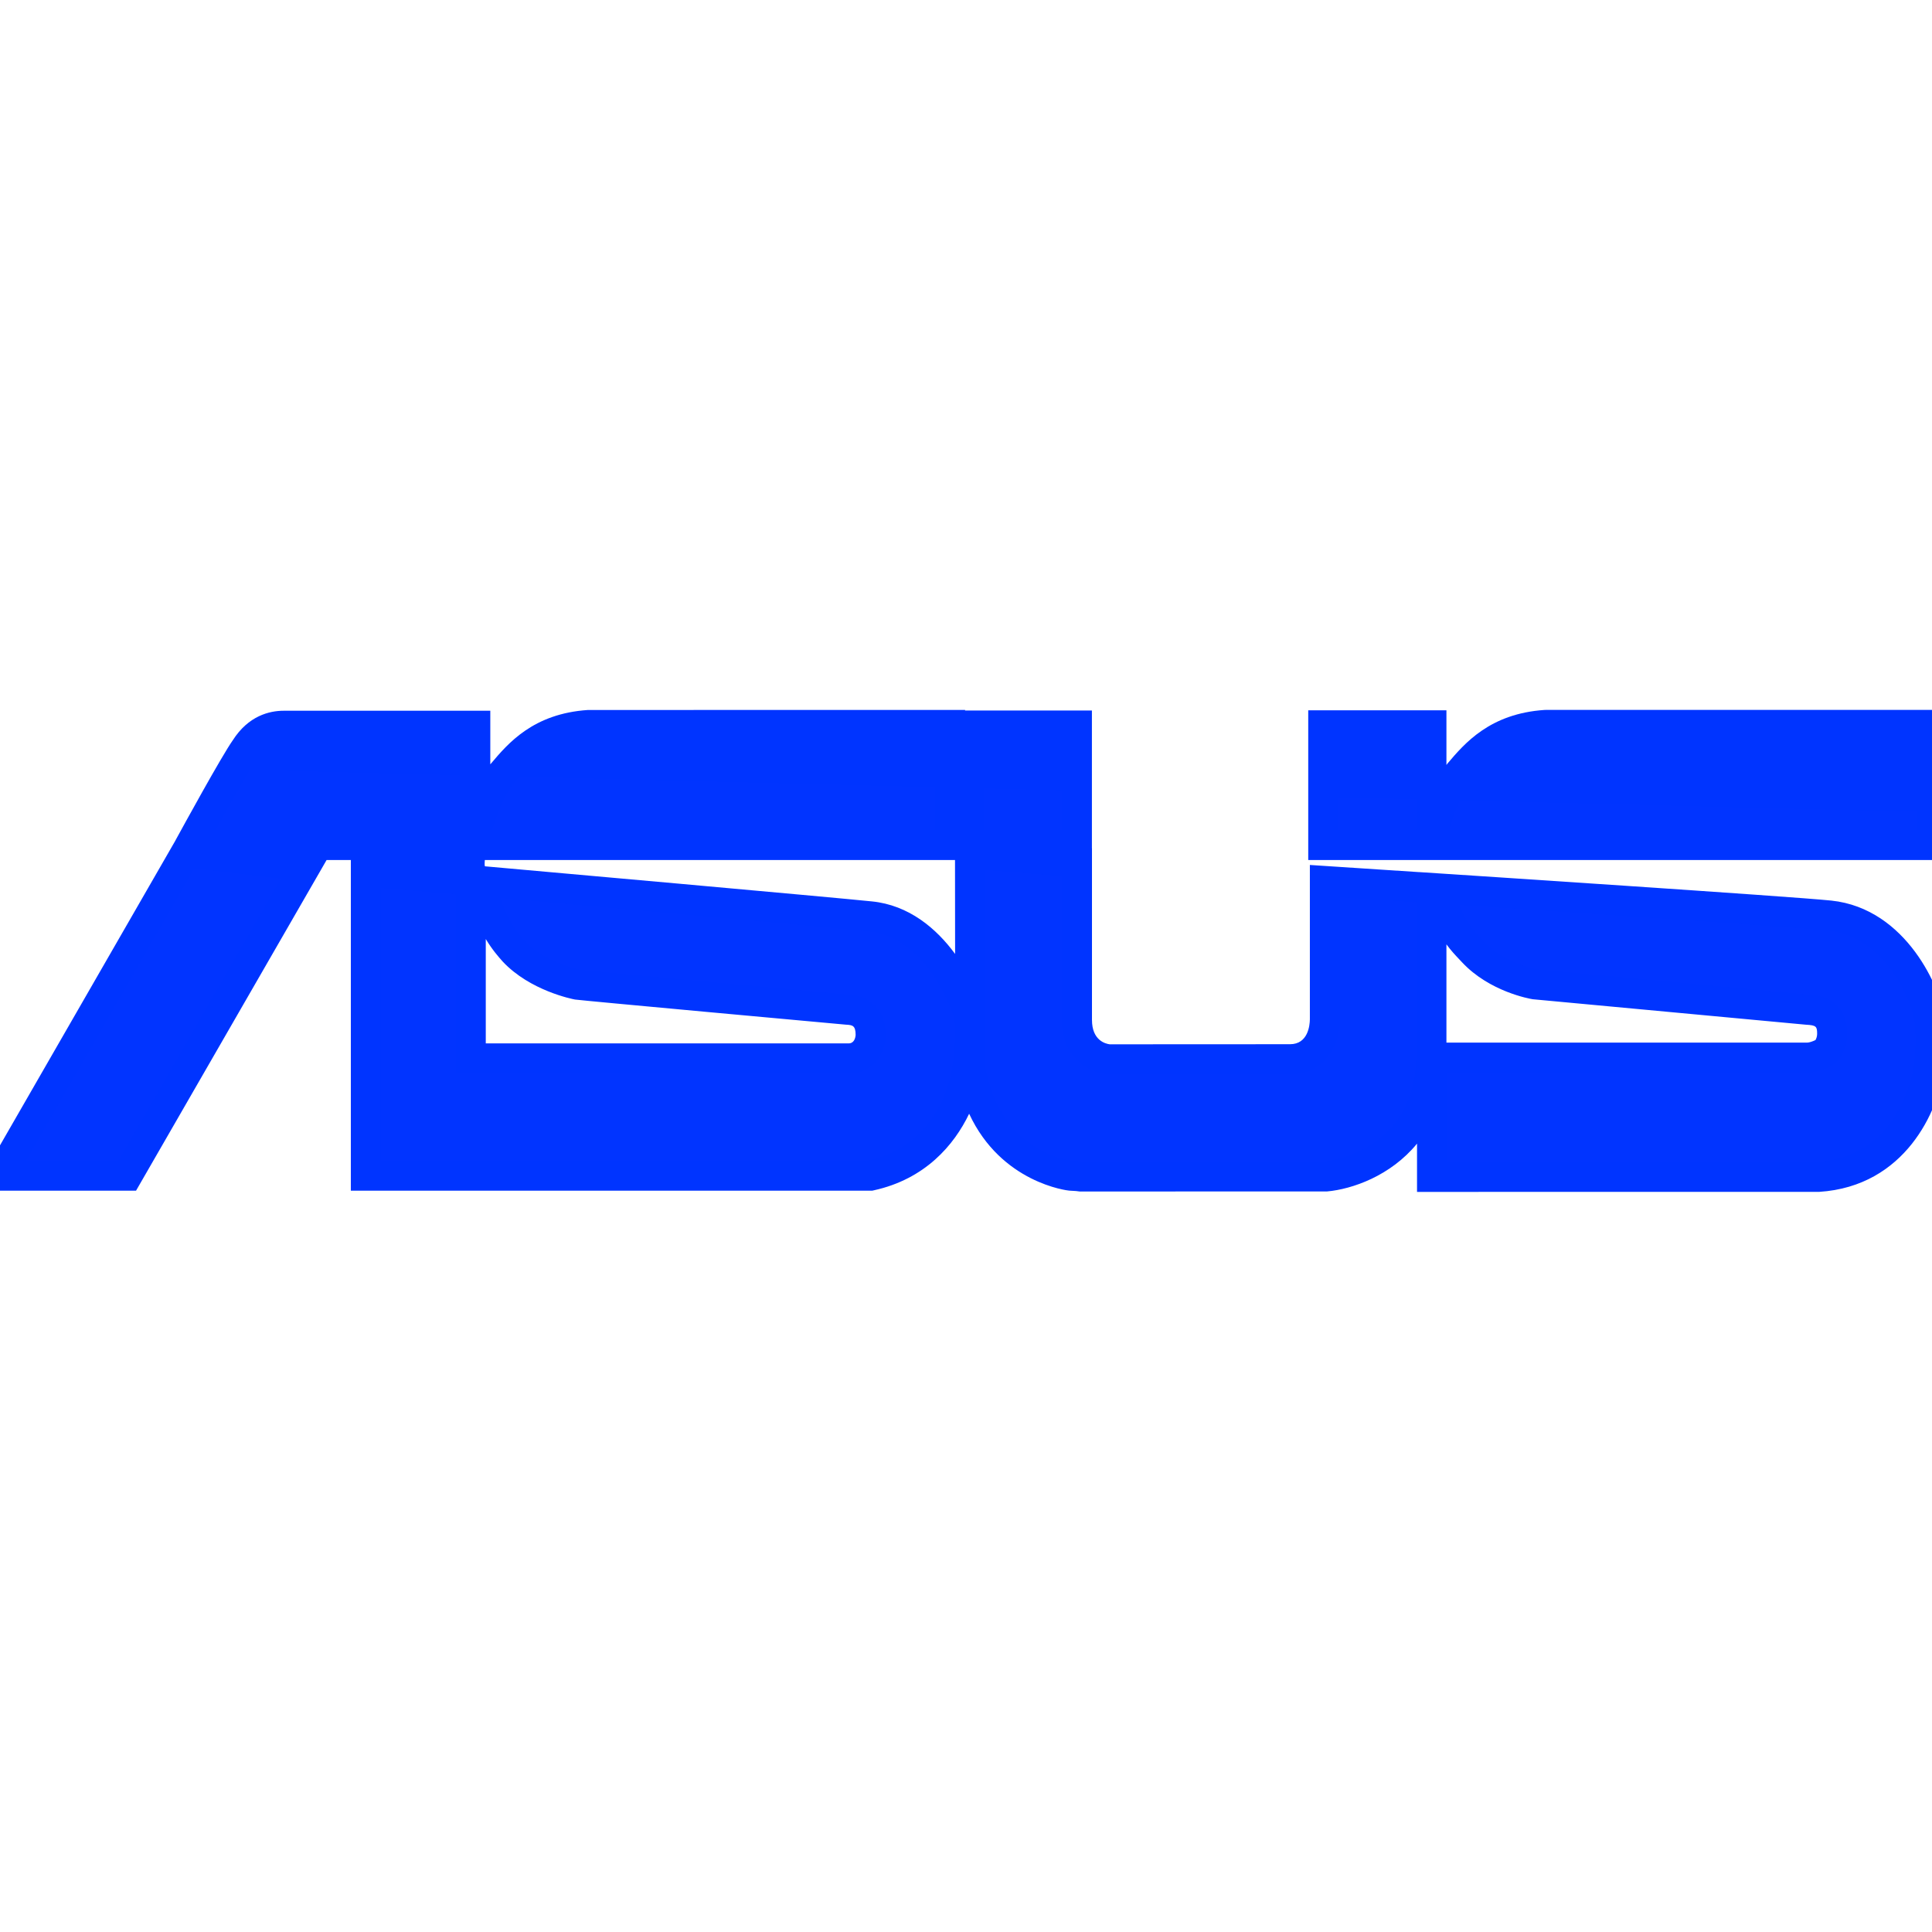
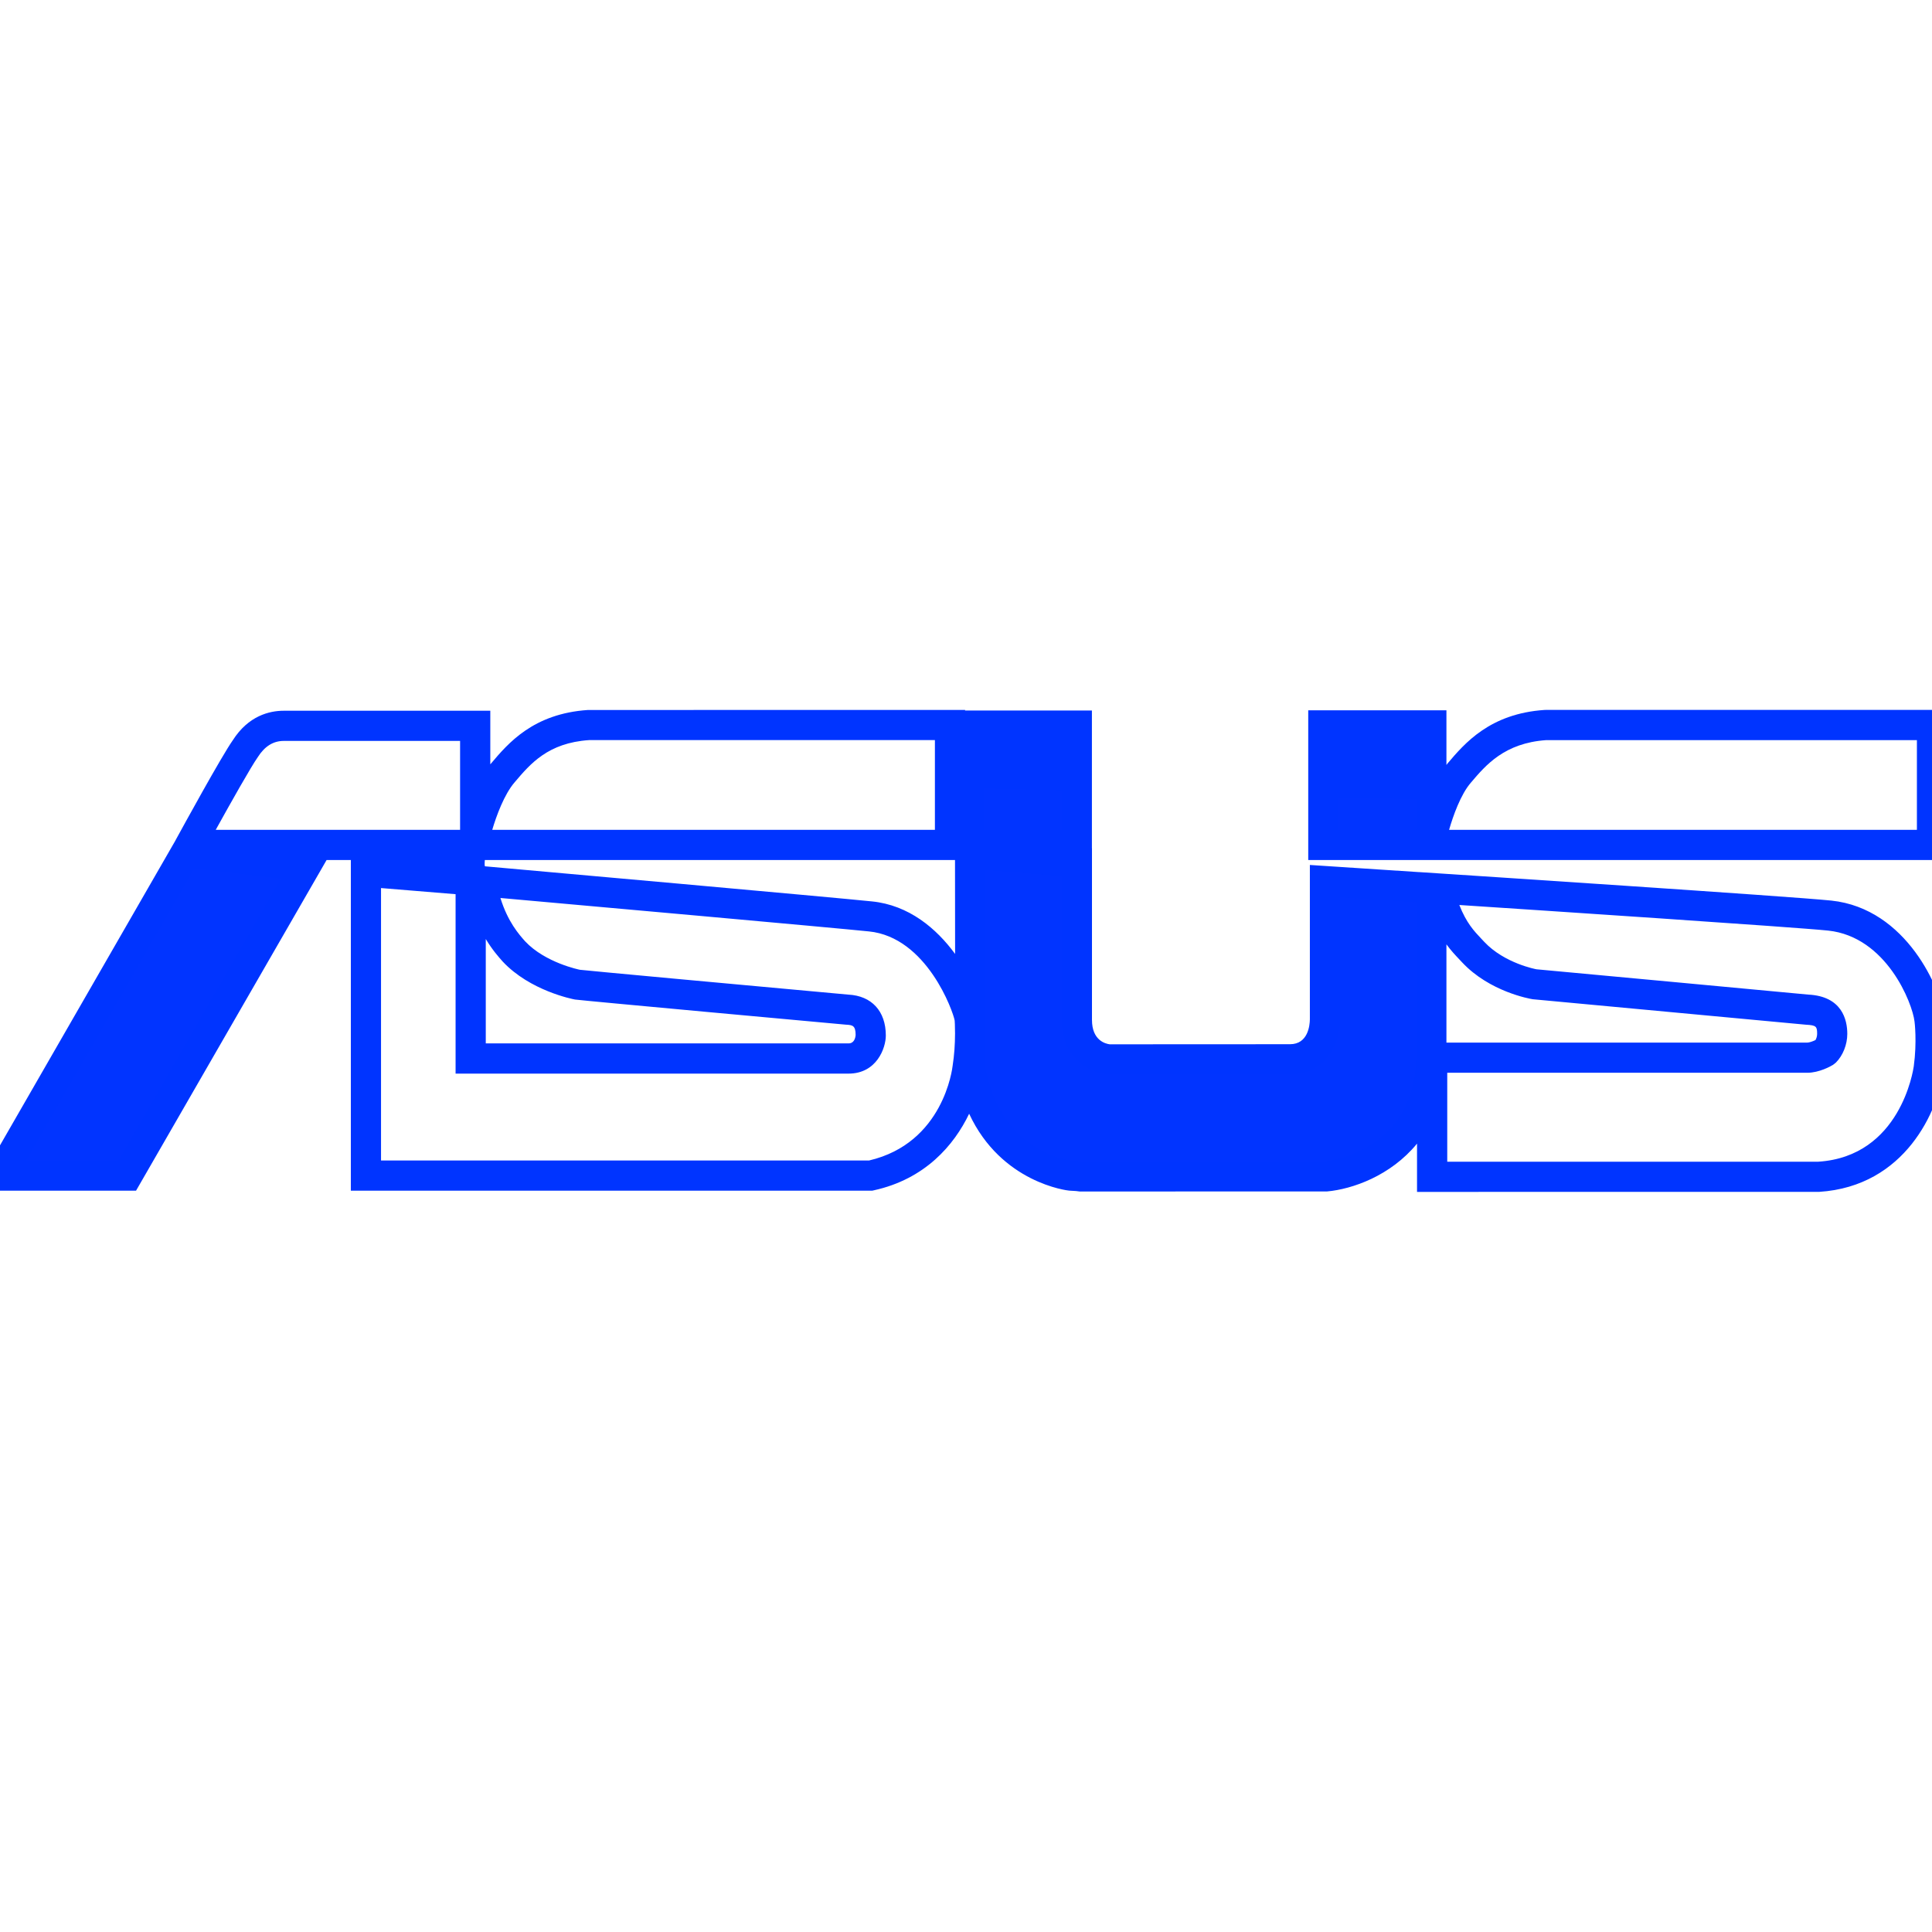
<svg xmlns="http://www.w3.org/2000/svg" viewBox="0,0,256,256" width="512px" height="512px" fill-rule="nonzero">
  <defs>
    <linearGradient x1="45.724" y1="22.004" x2="45.405" y2="34.706" gradientUnits="userSpaceOnUse" id="color-1">
      <stop offset="0" stop-color="#0034ff" />
      <stop offset="0.699" stop-color="#0134ff" />
    </linearGradient>
    <linearGradient x1="32.45" y1="21.671" x2="32.131" y2="34.373" gradientUnits="userSpaceOnUse" id="color-2">
      <stop offset="0" stop-color="#0034ff" />
      <stop offset="0.699" stop-color="#0134ff" />
    </linearGradient>
    <linearGradient x1="22.387" y1="21.418" x2="22.067" y2="34.12" gradientUnits="userSpaceOnUse" id="color-3">
      <stop offset="0" stop-color="#0034ff" />
      <stop offset="0.699" stop-color="#0134ff" />
    </linearGradient>
    <linearGradient x1="19.052" y1="21.334" x2="18.733" y2="34.036" gradientUnits="userSpaceOnUse" id="color-4">
      <stop offset="0" stop-color="#0034ff" />
      <stop offset="0.699" stop-color="#0134ff" />
    </linearGradient>
    <linearGradient x1="5.393" y1="20.991" x2="5.073" y2="33.693" gradientUnits="userSpaceOnUse" id="color-5">
      <stop offset="0" stop-color="#0034ff" />
      <stop offset="0.699" stop-color="#0134ff" />
    </linearGradient>
    <linearGradient x1="33.993" y1="21.709" x2="33.674" y2="34.411" gradientUnits="userSpaceOnUse" id="color-6">
      <stop offset="0" stop-color="#0034ff" />
      <stop offset="0.699" stop-color="#0134ff" />
    </linearGradient>
    <linearGradient x1="40.016" y1="21.86" x2="39.696" y2="34.563" gradientUnits="userSpaceOnUse" id="color-7">
      <stop offset="0" stop-color="#0034ff" />
      <stop offset="0.699" stop-color="#0134ff" />
    </linearGradient>
    <linearGradient x1="32.45" y1="21.671" x2="32.131" y2="34.373" gradientUnits="userSpaceOnUse" id="color-8">
      <stop offset="0" stop-color="#0034ff" />
      <stop offset="0.699" stop-color="#0134ff" />
    </linearGradient>
    <linearGradient x1="55.855" y1="22.259" x2="55.536" y2="34.961" gradientUnits="userSpaceOnUse" id="color-9">
      <stop offset="0" stop-color="#0034ff" />
      <stop offset="0.699" stop-color="#0134ff" />
    </linearGradient>
    <linearGradient x1="56.013" y1="22.262" x2="55.693" y2="34.965" gradientUnits="userSpaceOnUse" id="color-10">
      <stop offset="0" stop-color="#0034ff" />
      <stop offset="0.699" stop-color="#0134ff" />
    </linearGradient>
    <linearGradient x1="53.919" y1="11.553" x2="53.919" y2="45.092" gradientUnits="userSpaceOnUse" id="color-11">
      <stop offset="0.272" stop-color="#0034ff" />
      <stop offset="0.695" stop-color="#0034ff" />
    </linearGradient>
    <linearGradient x1="31.795" y1="11.553" x2="31.795" y2="45.092" gradientUnits="userSpaceOnUse" id="color-12">
      <stop offset="0.294" stop-color="#0034ff" />
      <stop offset="0.797" stop-color="#0034ff" />
    </linearGradient>
  </defs>
  <g fill="none" fill-rule="nonzero" stroke="none" stroke-width="1" stroke-linecap="butt" stroke-linejoin="miter" stroke-miterlimit="10" stroke-dasharray="" stroke-dashoffset="0" font-family="none" font-weight="none" font-size="none" text-anchor="none" style="mix-blend-mode: normal">
    <g transform="scale(4,4)">
      <rect x="43.837" y="24.036" width="3.573" height="3.953" fill="url(#color-1)" />
-       <path d="M32.13,34.78v-0.87c0.01,0.17 0.02,0.48 0,0.87z" fill="url(#color-2)" />
-       <path d="M32.13,33.91v0.87c-0.01,0.18 -0.03,0.38 -0.07,0.58c0,0 -0.3,2.94 -3.22,3.59h-16.72v-10.07l3.47,0.28v5.9c0,0 11.71,0 12.52,0c0.66,0 0.73,-0.67 0.73,-0.76c0.01,-0.76 -0.51,-0.84 -0.79,-0.85c0,0 -8.63,-0.8 -8.94,-0.83c0,0 -1.28,-0.25 -2.09,-1.11c-0.34,-0.37 -0.87,-1.02 -1.09,-2.32c0,0 11.6,1.03 12.91,1.16c2.18,0.23 3.19,2.83 3.28,3.42c0,0 0,0.05 0.01,0.14z" fill="url(#color-3)" />
-       <path d="M31.47,24.02v3.97h-25.17c0,0 1.46,-2.66 1.82,-3.19c0.34,-0.53 0.8,-0.76 1.28,-0.76c0.47,0 6.35,0 6.35,0v3.63c0,0 0.32,-1.39 0.89,-2.05c0.53,-0.63 1.24,-1.49 2.87,-1.6z" fill="url(#color-4)" />
      <path d="M6.16,28.23l3.97,0.47l-5.92,10.25h-4.2z" fill="url(#color-5)" />
      <rect x="32.1" y="24.04" width="3.57" height="3.95" fill="url(#color-6)" />
      <path d="M47.41,29.42c0,0 0,1.78 0,5.5c0,3.73 -3.49,4.05 -3.49,4.05h-8.16c-0.04,-0.01 -0.32,-0.03 -0.32,-0.03c0,0 -2.74,-0.26 -3.31,-3.63v-0.53c0.02,-0.39 0.01,-0.7 0,-0.87v-5.64l3.55,0.29c0,0 0,4.01 0,5.22c0,1.22 1.02,1.31 1.02,1.31c0,0 4.9,0 6.04,0c1.15,0 1.16,-1.32 1.16,-1.32v-4.59z" fill="url(#color-7)" />
      <path d="M32.13,34.78v-0.87c0.01,0.17 0.02,0.48 0,0.87z" fill="url(#color-8)" />
-       <path d="M63.99,24.02v3.97h-16.55v-0.32c0,0 0.32,-1.39 0.88,-2.05c0.54,-0.63 1.25,-1.49 2.88,-1.6z" fill="url(#color-9)" />
-       <path d="M63.92,33.77c0,0 0.09,0.73 -0.02,1.62c0,0 -0.46,3.39 -3.67,3.59h-12.79v-3.94c0,0 11.62,0 12.43,0c0.29,0 0.59,-0.19 0.59,-0.19c0.13,-0.13 0.24,-0.37 0.24,-0.6c0,-0.75 -0.56,-0.79 -0.84,-0.8c0,0 -8.73,-0.82 -9.04,-0.84c0,0 -1.21,-0.21 -2.02,-1.07c-0.35,-0.37 -0.81,-0.78 -1.16,-2.11c0,0 11.67,0.76 12.97,0.9c2.19,0.23 3.21,2.64 3.31,3.44z" fill="url(#color-10)" />
      <g>
        <path d="M51.197,23.517l-0.033,0.001c-1.812,0.122 -2.647,1.107 -3.214,1.775c-0.012,0.014 -0.023,0.032 -0.035,0.047v-1.81h-4.578v4.959h3.605h0.973h16.585v-4.973h-13.303zM46.915,27.49h-2.578v-2.959h2.578zM63.5,27.49h-15.497c0.13,-0.455 0.385,-1.178 0.723,-1.565c0.495,-0.583 1.111,-1.309 2.489,-1.407h12.285z" fill="url(#color-11)" />
        <path d="M60.665,29.833v0c-1.301,-0.136 -12.51,-0.869 -12.986,-0.9l-0.687,-0.045v0.001l-3.601,-0.236v5.117c-0.003,0.194 -0.06,0.821 -0.657,0.821l-5.974,0.003c-0.138,-0.018 -0.587,-0.127 -0.587,-0.809v-5.685h-0.002v-4.563h-4.201v-0.019l-12.492,0.001c-1.814,0.121 -2.643,1.1 -3.214,1.775c-0.008,0.008 -0.015,0.017 -0.022,0.025v-1.775h-6.84c-0.485,0 -1.174,0.172 -1.687,0.973c-0.374,0.526 -1.703,2.958 -1.854,3.233l-0.067,0.123l-6.658,11.569h5.371l6.312,-10.953h0.803v10.953h17.276l0.053,-0.012c1.692,-0.372 2.653,-1.492 3.153,-2.536c1.068,2.297 3.268,2.544 3.313,2.547c0.003,0 0.188,0.009 0.23,0.014l0.121,0.015l8.194,-0.002c0.829,-0.075 2.103,-0.514 2.979,-1.584v1.599h0.5l12.82,-0.001c2.864,-0.182 3.95,-2.713 4.123,-4.023c0.131,-0.954 0.032,-1.72 0.028,-1.745c-0.104,-0.905 -1.234,-3.616 -3.747,-3.881zM48.346,31.785l0.092,0.098c0.908,0.969 2.239,1.203 2.335,1.218c0.312,0.027 9.031,0.843 9.054,0.844c0.341,0.017 0.368,0.062 0.368,0.304c0,0.081 -0.027,0.157 -0.056,0.205c-0.088,0.042 -0.203,0.084 -0.274,0.084h-11.95v-3.255c0.152,0.208 0.3,0.364 0.431,0.502zM32.596,24.536h2.576v2.953h-2.576zM17.051,25.911c0.517,-0.61 1.102,-1.302 2.46,-1.394h11.459v2.973h-14.664c0.135,-0.458 0.399,-1.183 0.745,-1.579zM31.636,28.49l0.003,3.111c-0.619,-0.845 -1.531,-1.619 -2.758,-1.741c-1.233,-0.129 -11.506,-1.046 -12.789,-1.16l-0.023,-0.002c-0.027,-0.002 -0.009,-0.208 -0.009,-0.208zM16.655,31.855c0.904,0.965 2.308,1.24 2.393,1.256c0.302,0.041 8.076,0.751 8.981,0.833c0.213,0.011 0.314,0.03 0.315,0.341c-0.009,0.104 -0.051,0.279 -0.236,0.279h-12.016v-3.458c0.216,0.36 0.429,0.599 0.563,0.749zM8.543,25.076c0.229,-0.358 0.511,-0.532 0.858,-0.532h5.84v2.946h-8.095c0.493,-0.891 1.171,-2.095 1.397,-2.414zM3.929,38.442h-3.065l5.568,-9.673l2.877,0.336zM15.241,28.629M31.558,35.299c-0.012,0.104 -0.307,2.569 -2.77,3.144h-16.166v-9.025l2.47,0.203v5.944h13.017c0.934,0 1.235,-0.85 1.235,-1.262c0,-0.81 -0.473,-1.317 -1.243,-1.355c-3.456,-0.315 -8.683,-0.796 -8.891,-0.823c-0.012,-0.002 -1.147,-0.229 -1.816,-0.944c-0.199,-0.224 -0.572,-0.642 -0.817,-1.434c2.515,0.225 11.11,0.993 12.202,1.107h0.002c1.922,0.191 2.793,2.654 2.844,2.953c0.001,0.009 0.012,0.171 0.012,0.427c-0.001,0.377 -0.026,0.717 -0.079,1.065zM46.915,34.929c0,3.212 -2.919,3.531 -2.997,3.541h-8.133c-0.117,-0.013 -0.282,-0.024 -0.294,-0.025c-0.105,-0.011 -2.367,-0.291 -2.855,-3.135v-6.492l2.538,0.205v4.764c0,1.318 0.973,1.757 1.533,1.806h6.027c1.216,0 1.657,-1.088 1.657,-1.819v-4.052l2.523,0.166v5.041zM63.396,35.324c-0.018,0.122 -0.443,2.985 -3.164,3.159h-12.29v-2.946h11.922c0.404,0 0.786,-0.219 0.858,-0.263l0.094,-0.074c0.233,-0.233 0.378,-0.598 0.378,-0.952c0,-0.463 -0.172,-1.247 -1.297,-1.301c0,0 -8.725,-0.816 -8.998,-0.838c-0.011,-0.001 -1.063,-0.196 -1.73,-0.908l-0.099,-0.105c-0.235,-0.249 -0.495,-0.522 -0.728,-1.117c2.571,0.169 11.125,0.734 12.218,0.848c1.931,0.204 2.79,2.4 2.861,3.011c0.002,0.006 0.086,0.672 -0.025,1.486z" fill="url(#color-12)" />
      </g>
    </g>
  </g>
</svg>